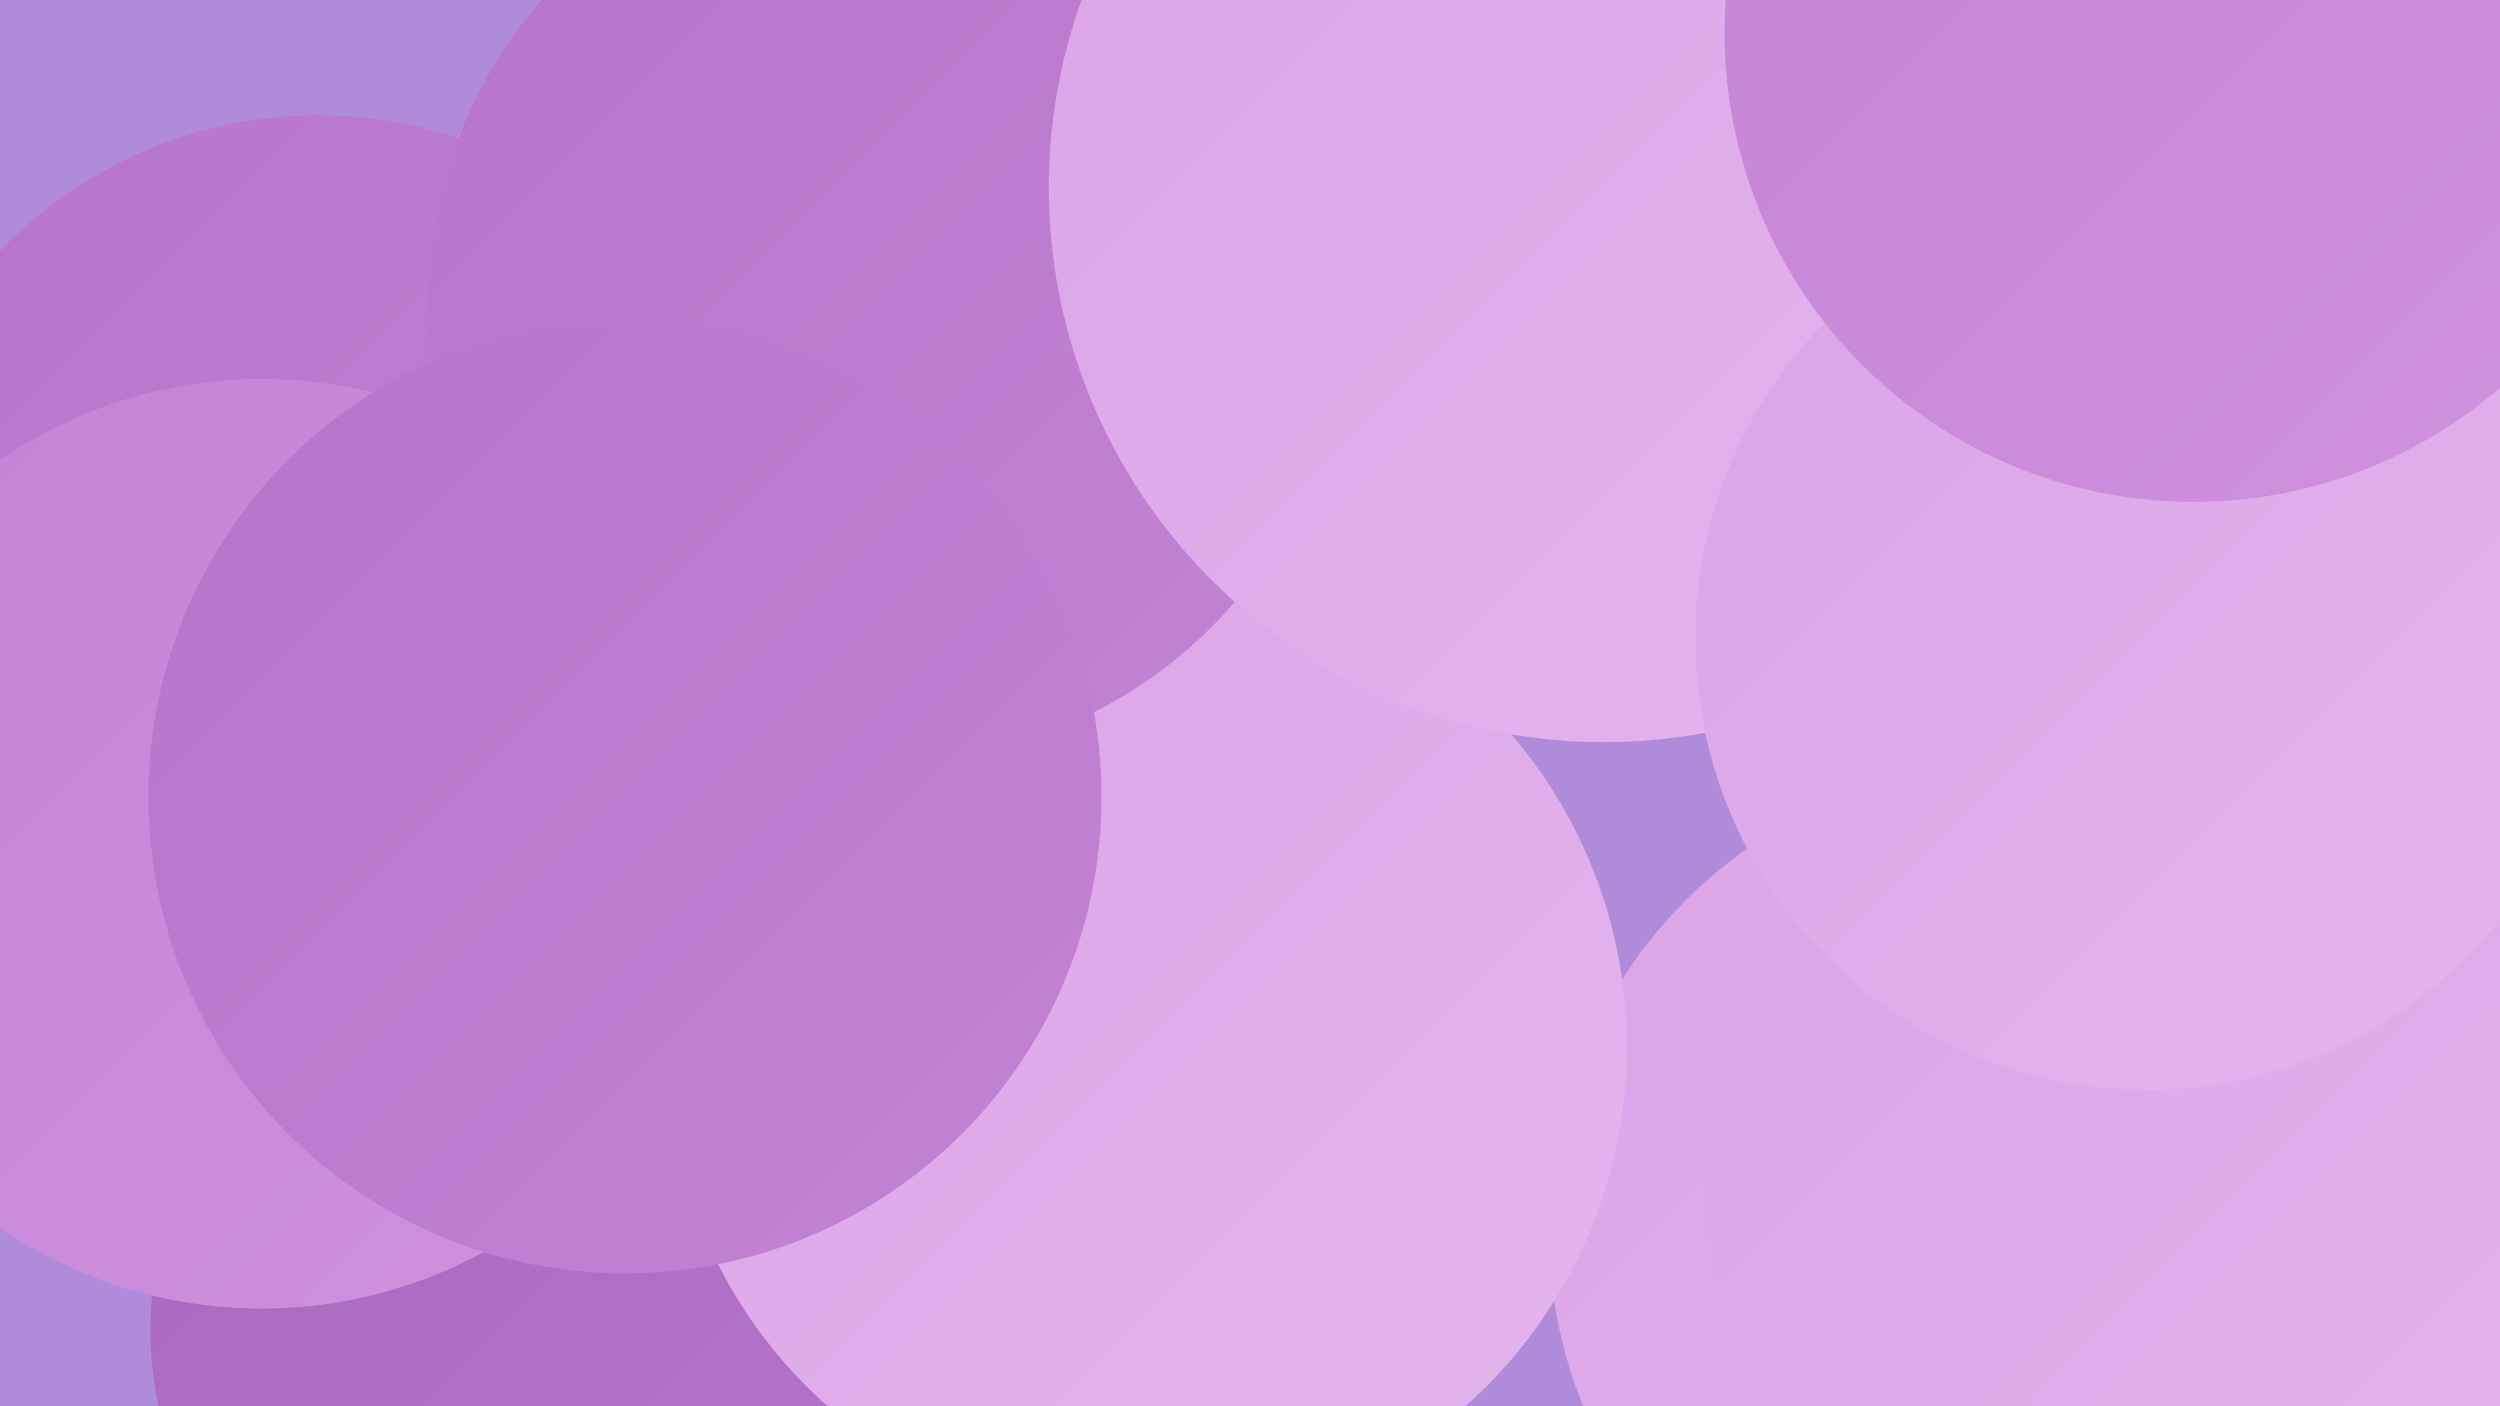
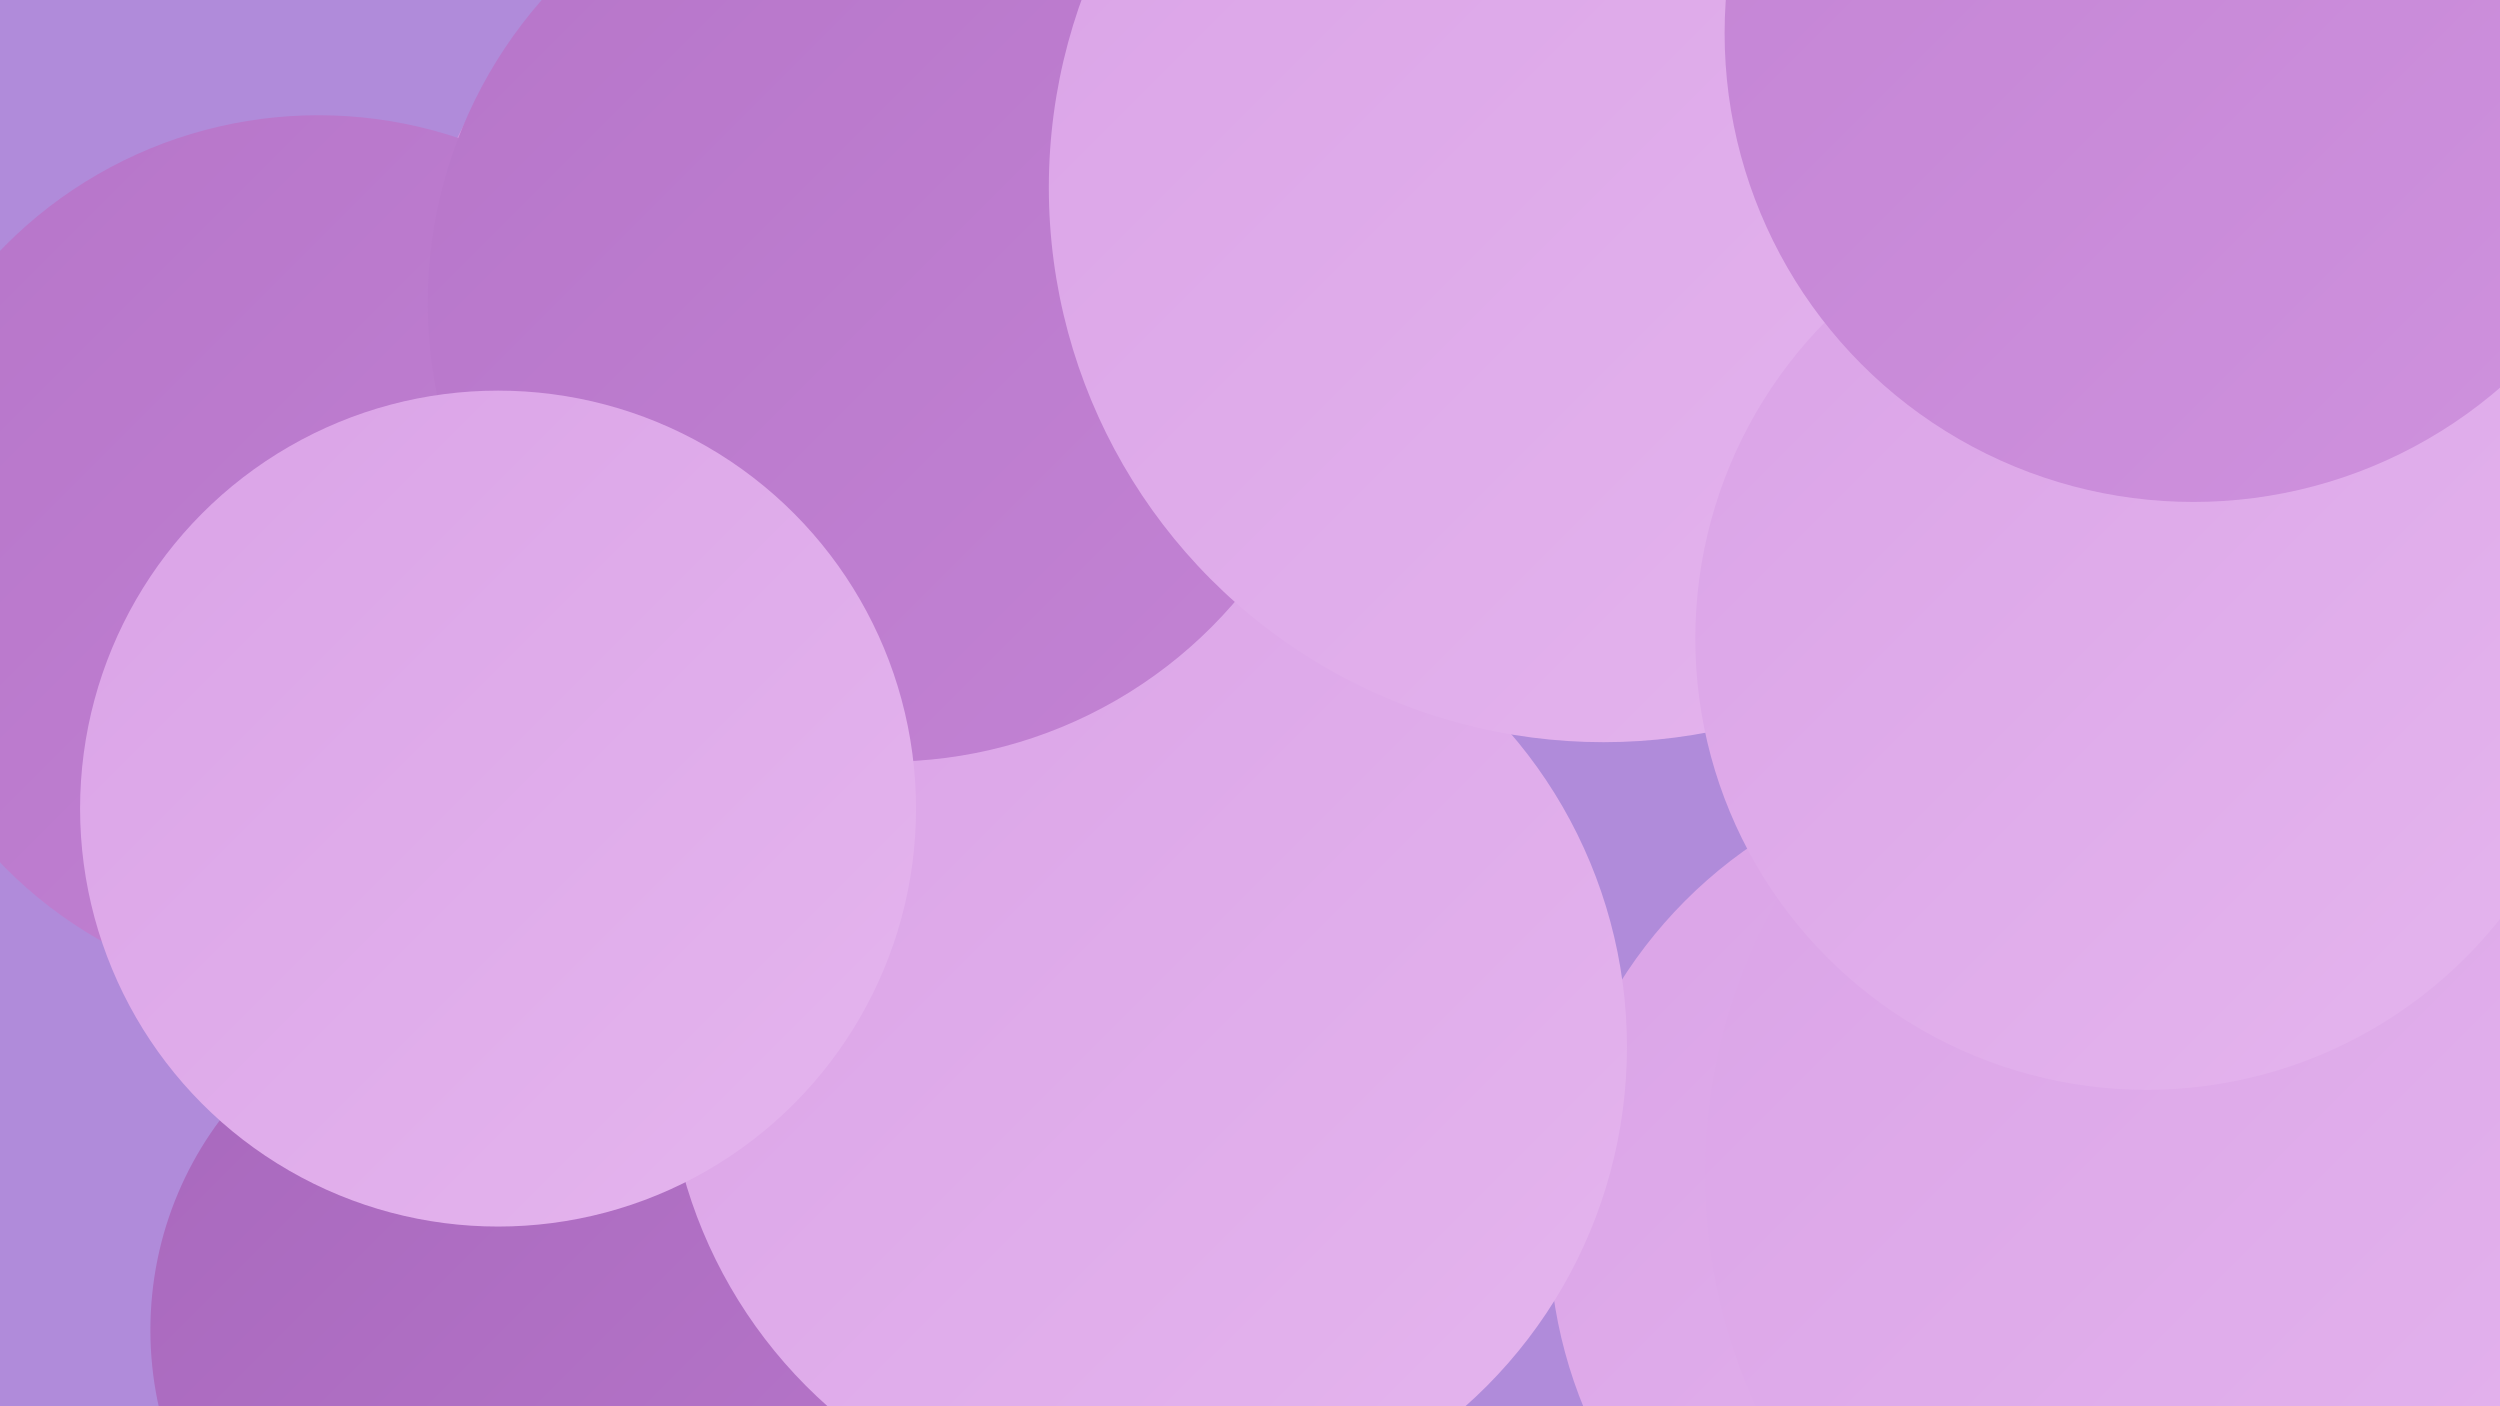
<svg xmlns="http://www.w3.org/2000/svg" width="1280" height="720">
  <defs>
    <linearGradient id="grad0" x1="0%" y1="0%" x2="100%" y2="100%">
      <stop offset="0%" style="stop-color:#9a5caf;stop-opacity:1" />
      <stop offset="100%" style="stop-color:#a868bd;stop-opacity:1" />
    </linearGradient>
    <linearGradient id="grad1" x1="0%" y1="0%" x2="100%" y2="100%">
      <stop offset="0%" style="stop-color:#a868bd;stop-opacity:1" />
      <stop offset="100%" style="stop-color:#b675c9;stop-opacity:1" />
    </linearGradient>
    <linearGradient id="grad2" x1="0%" y1="0%" x2="100%" y2="100%">
      <stop offset="0%" style="stop-color:#b675c9;stop-opacity:1" />
      <stop offset="100%" style="stop-color:#c383d4;stop-opacity:1" />
    </linearGradient>
    <linearGradient id="grad3" x1="0%" y1="0%" x2="100%" y2="100%">
      <stop offset="0%" style="stop-color:#c383d4;stop-opacity:1" />
      <stop offset="100%" style="stop-color:#cf92de;stop-opacity:1" />
    </linearGradient>
    <linearGradient id="grad4" x1="0%" y1="0%" x2="100%" y2="100%">
      <stop offset="0%" style="stop-color:#cf92de;stop-opacity:1" />
      <stop offset="100%" style="stop-color:#daa3e7;stop-opacity:1" />
    </linearGradient>
    <linearGradient id="grad5" x1="0%" y1="0%" x2="100%" y2="100%">
      <stop offset="0%" style="stop-color:#daa3e7;stop-opacity:1" />
      <stop offset="100%" style="stop-color:#e5b5ee;stop-opacity:1" />
    </linearGradient>
    <linearGradient id="grad6" x1="0%" y1="0%" x2="100%" y2="100%">
      <stop offset="0%" style="stop-color:#e5b5ee;stop-opacity:1" />
      <stop offset="100%" style="stop-color:#9a5caf;stop-opacity:1" />
    </linearGradient>
  </defs>
  <rect width="1280" height="720" fill="#b08bda" />
  <circle cx="1218" cy="85" r="286" fill="url(#grad4)" />
  <circle cx="1145" cy="643" r="238" fill="url(#grad6)" />
  <circle cx="1032" cy="630" r="239" fill="url(#grad5)" />
  <circle cx="925" cy="156" r="202" fill="url(#grad4)" />
  <circle cx="1122" cy="148" r="197" fill="url(#grad1)" />
  <circle cx="433" cy="167" r="221" fill="url(#grad4)" />
-   <circle cx="510" cy="535" r="221" fill="url(#grad5)" />
  <circle cx="163" cy="285" r="226" fill="url(#grad2)" />
  <circle cx="1250" cy="73" r="242" fill="url(#grad3)" />
  <circle cx="257" cy="681" r="180" fill="url(#grad1)" />
  <circle cx="917" cy="14" r="215" fill="url(#grad5)" />
  <circle cx="587" cy="536" r="246" fill="url(#grad5)" />
  <circle cx="454" cy="155" r="235" fill="url(#grad2)" />
  <circle cx="821" cy="96" r="284" fill="url(#grad5)" />
  <circle cx="255" cy="414" r="214" fill="url(#grad5)" />
-   <circle cx="134" cy="432" r="238" fill="url(#grad3)" />
-   <circle cx="320" cy="408" r="244" fill="url(#grad2)" />
  <circle cx="1159" cy="601" r="286" fill="url(#grad5)" />
  <circle cx="1099" cy="327" r="231" fill="url(#grad5)" />
  <circle cx="1123" cy="17" r="240" fill="url(#grad3)" />
</svg>